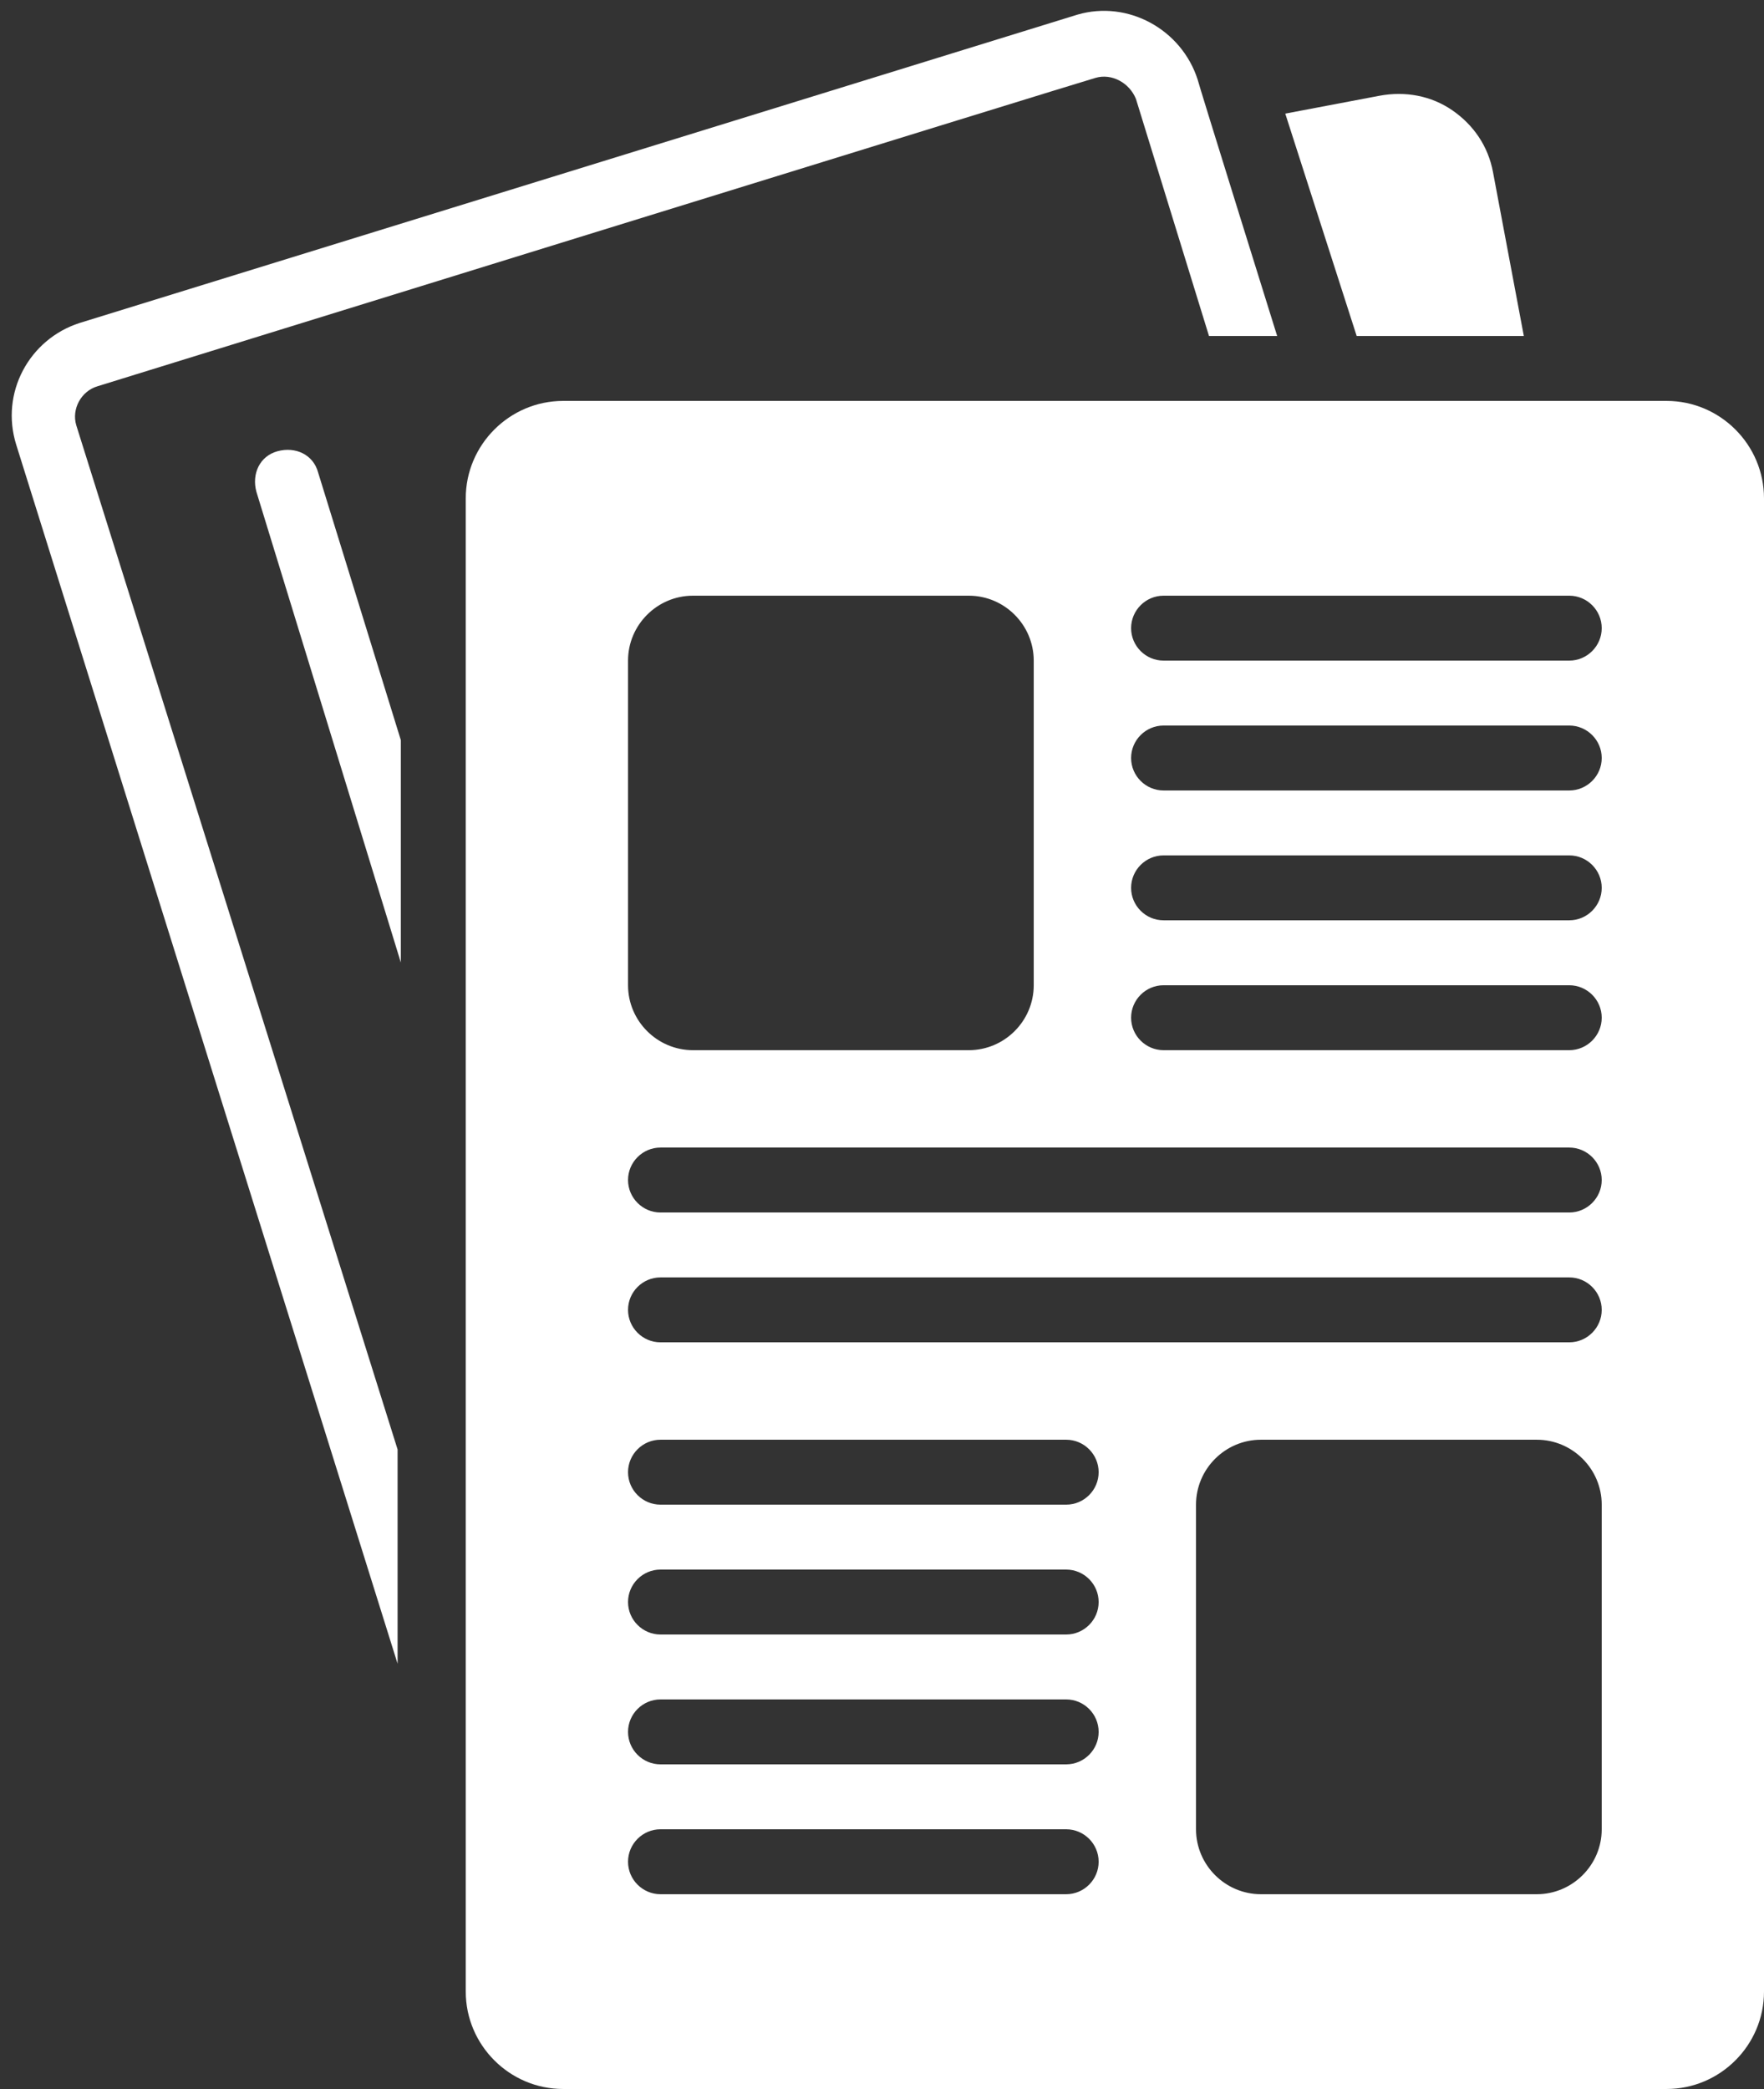
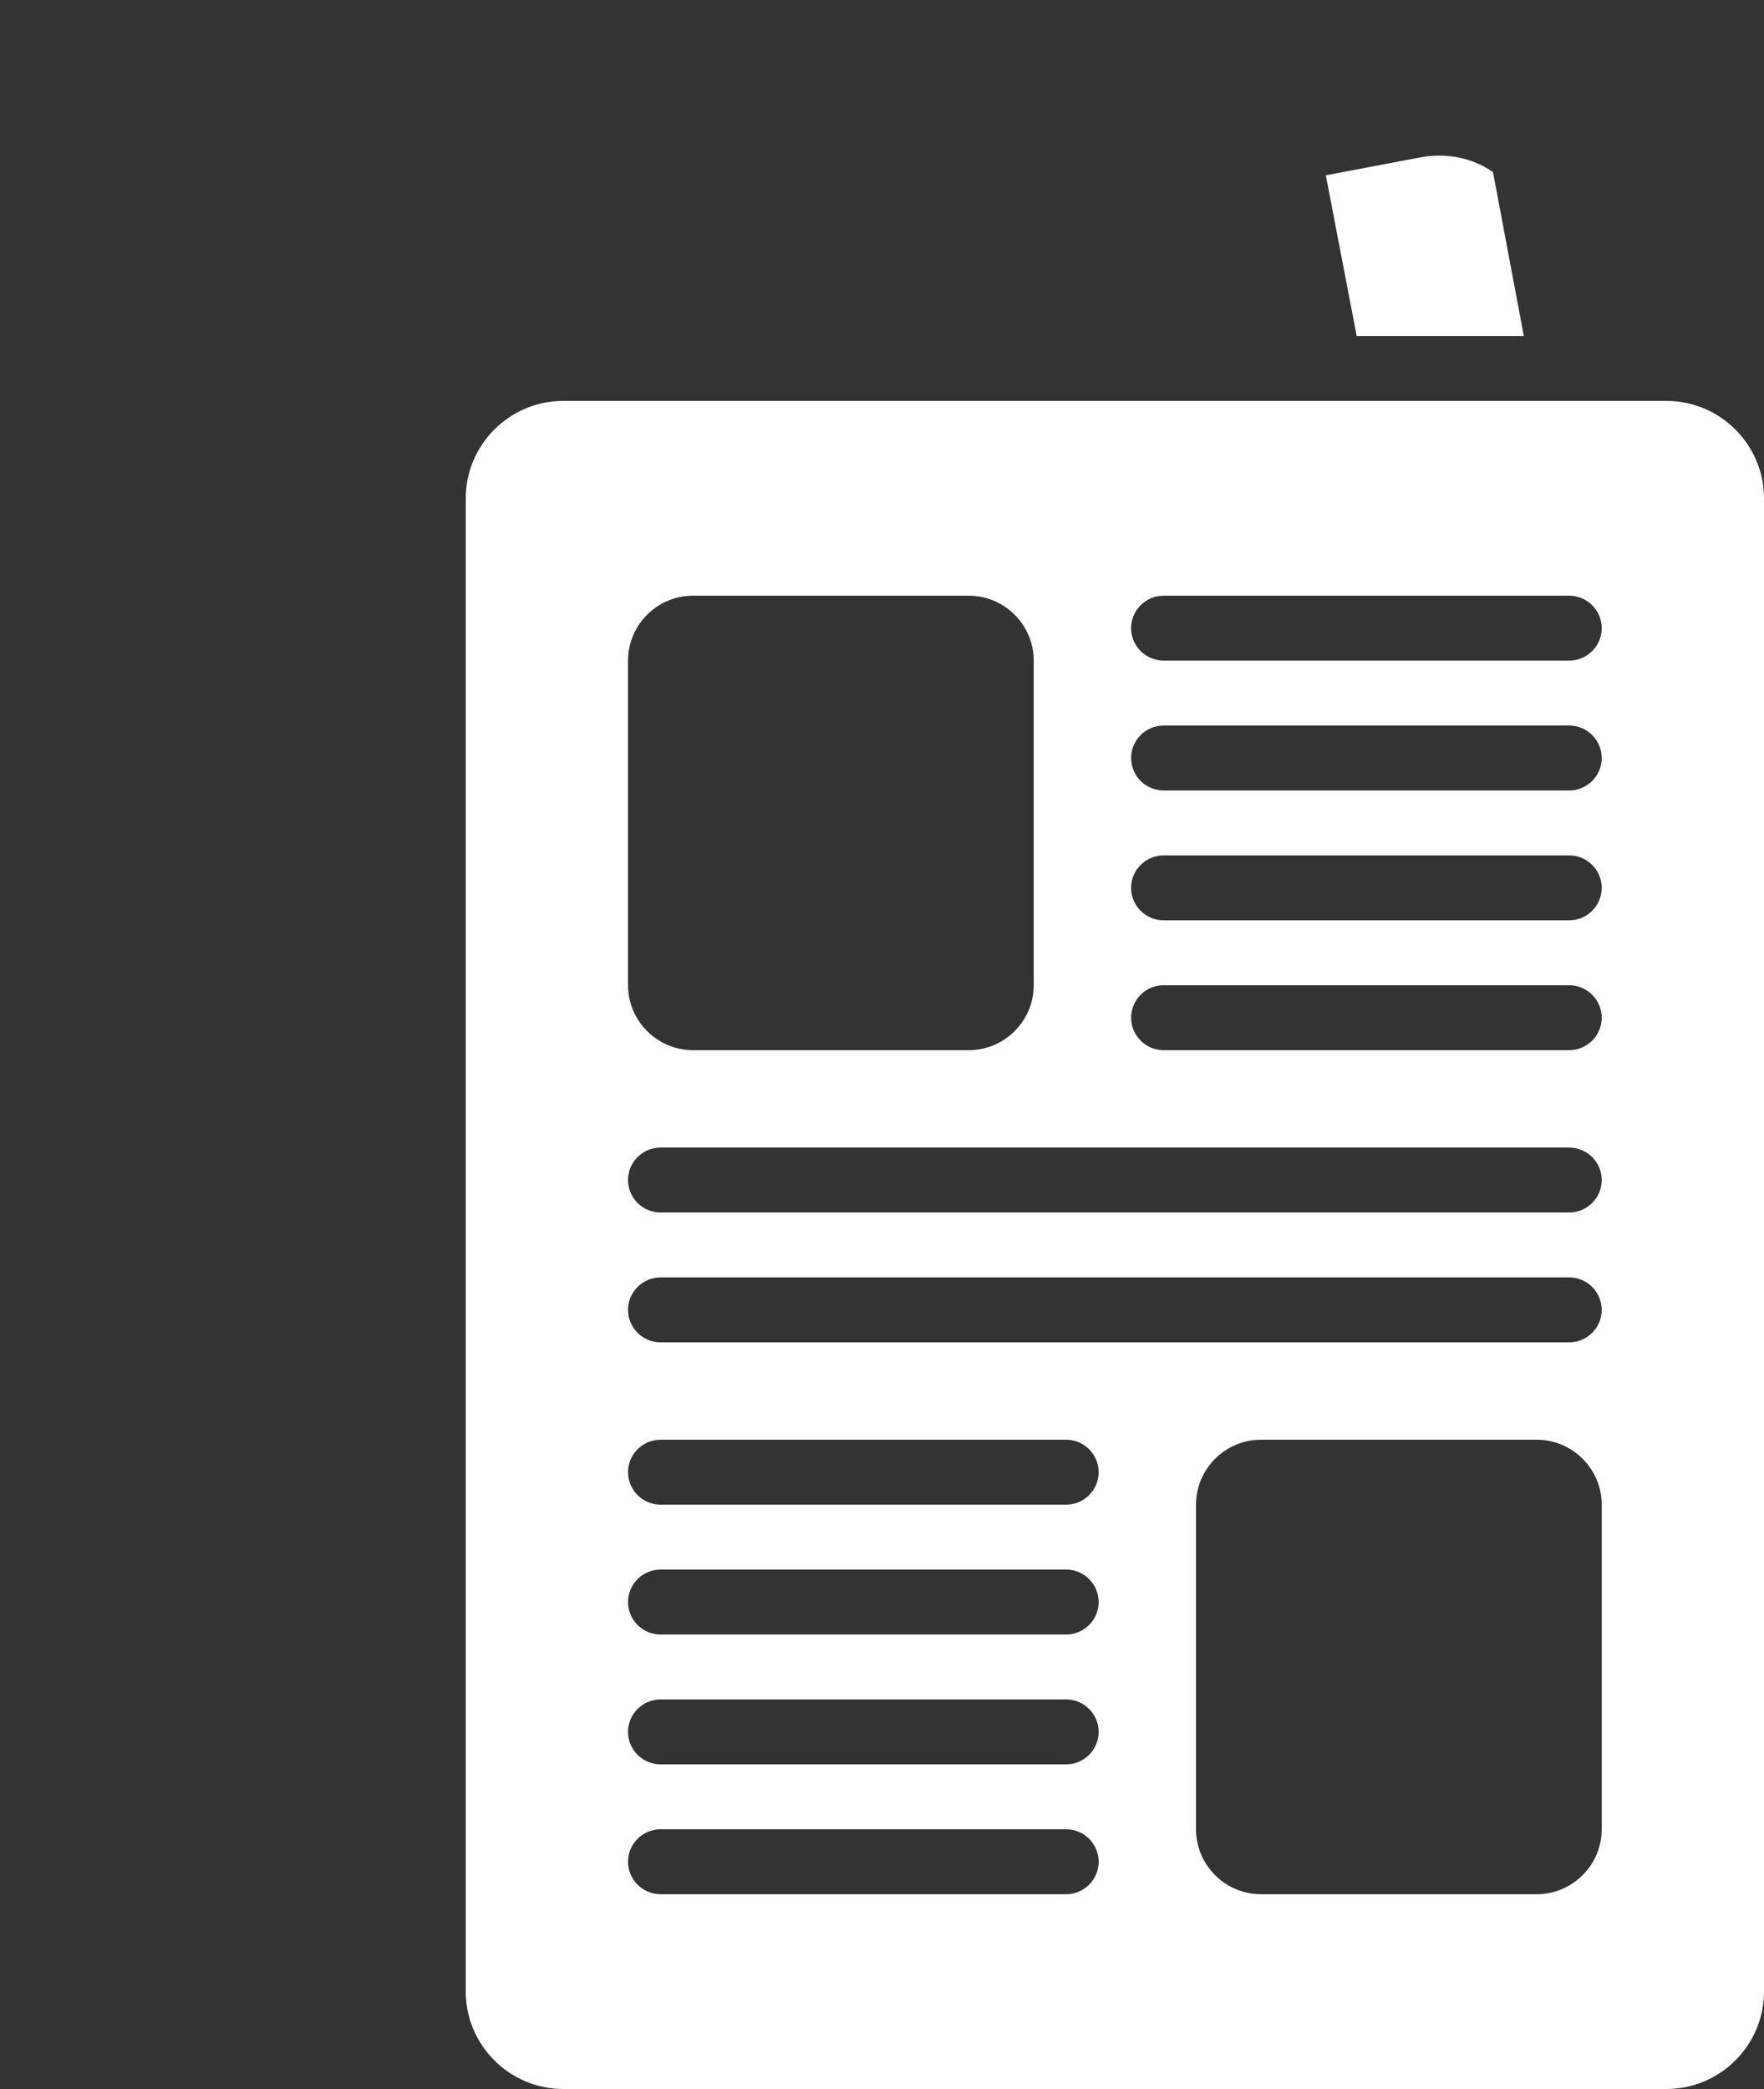
<svg xmlns="http://www.w3.org/2000/svg" fill="#ffffff" height="128.7" preserveAspectRatio="xMidYMid meet" version="1" viewBox="9.3 -0.7 108.7 128.7" width="108.7" zoomAndPan="magnify">
  <rect x="9.3" y="-0.7" width="108.7" height="128.7" fill="#333333" stroke="none" />
  <g id="change1_1">
-     <path d="M15.3,23.1c0,0,61.4-19,61.5-19c1-0.3,2.1,0.3,2.5,1.3L83.8,20H88c0,0-4.9-15.7-4.9-15.8c-1-3.1-4.3-4.9-7.4-4l-61.5,19 c-3.1,1-4.9,4.3-3.9,7.5l23.5,75.1V88.6L14,25.5C13.7,24.5,14.3,23.4,15.3,23.1z" />
-   </g>
+     </g>
  <g id="change1_2">
    <path d="M112,24H44c-3.3,0-6,2.7-6,6v92c0,3.3,2.7,6,6,6h68c3.3,0,6-2.7,6-6V30C118,26.7,115.3,24,112,24z M48,40c0-2.2,1.8-4,4-4 h17c2.2,0,4,1.8,4,4v20c0,2.2-1.8,4-4,4H52c-2.2,0-4-1.8-4-4V40z M75,116H50c-1.1,0-2-0.9-2-2s0.9-2,2-2h25c1.1,0,2,0.9,2,2 S76.1,116,75,116z M75,108H50c-1.1,0-2-0.9-2-2s0.9-2,2-2h25c1.1,0,2,0.9,2,2S76.1,108,75,108z M75,100H50c-1.1,0-2-0.9-2-2 s0.9-2,2-2h25c1.1,0,2,0.9,2,2S76.1,100,75,100z M75,92H50c-1.1,0-2-0.9-2-2s0.9-2,2-2h25c1.1,0,2,0.9,2,2S76.1,92,75,92z M108,112 c0,2.2-1.8,4-4,4H87c-2.2,0-4-1.8-4-4V92c0-2.2,1.8-4,4-4h17c2.2,0,4,1.8,4,4V112z M106,82H50c-1.1,0-2-0.9-2-2s0.9-2,2-2h56 c1.1,0,2,0.9,2,2S107.1,82,106,82z M106,74H50c-1.1,0-2-0.9-2-2s0.9-2,2-2h56c1.1,0,2,0.9,2,2S107.1,74,106,74z M106,64H81 c-1.1,0-2-0.9-2-2s0.9-2,2-2h25c1.1,0,2,0.9,2,2S107.1,64,106,64z M106,56H81c-1.1,0-2-0.9-2-2s0.9-2,2-2h25c1.1,0,2,0.9,2,2 S107.1,56,106,56z M106,48H81c-1.1,0-2-0.9-2-2s0.9-2,2-2h25c1.1,0,2,0.9,2,2S107.1,48,106,48z M106,40H81c-1.1,0-2-0.9-2-2 s0.9-2,2-2h25c1.1,0,2,0.9,2,2S107.1,40,106,40z" />
  </g>
  <g id="change1_3">
-     <path d="M103.2,20l-1.9-10.1c-0.3-1.6-1.2-2.9-2.5-3.8c-1.3-0.9-2.9-1.2-4.5-0.9l-5.8,1.1L92.9,20H103.2z" />
+     <path d="M103.2,20l-1.9-10.1c-1.3-0.9-2.9-1.2-4.5-0.9l-5.8,1.1L92.9,20H103.2z" />
  </g>
  <g id="change1_4">
-     <path d="M26.4,27.1c-1.1,0.3-1.6,1.4-1.3,2.5l8.9,29V44.9l-5.1-16.5C28.6,27.3,27.5,26.8,26.4,27.1z" />
-   </g>
+     </g>
</svg>